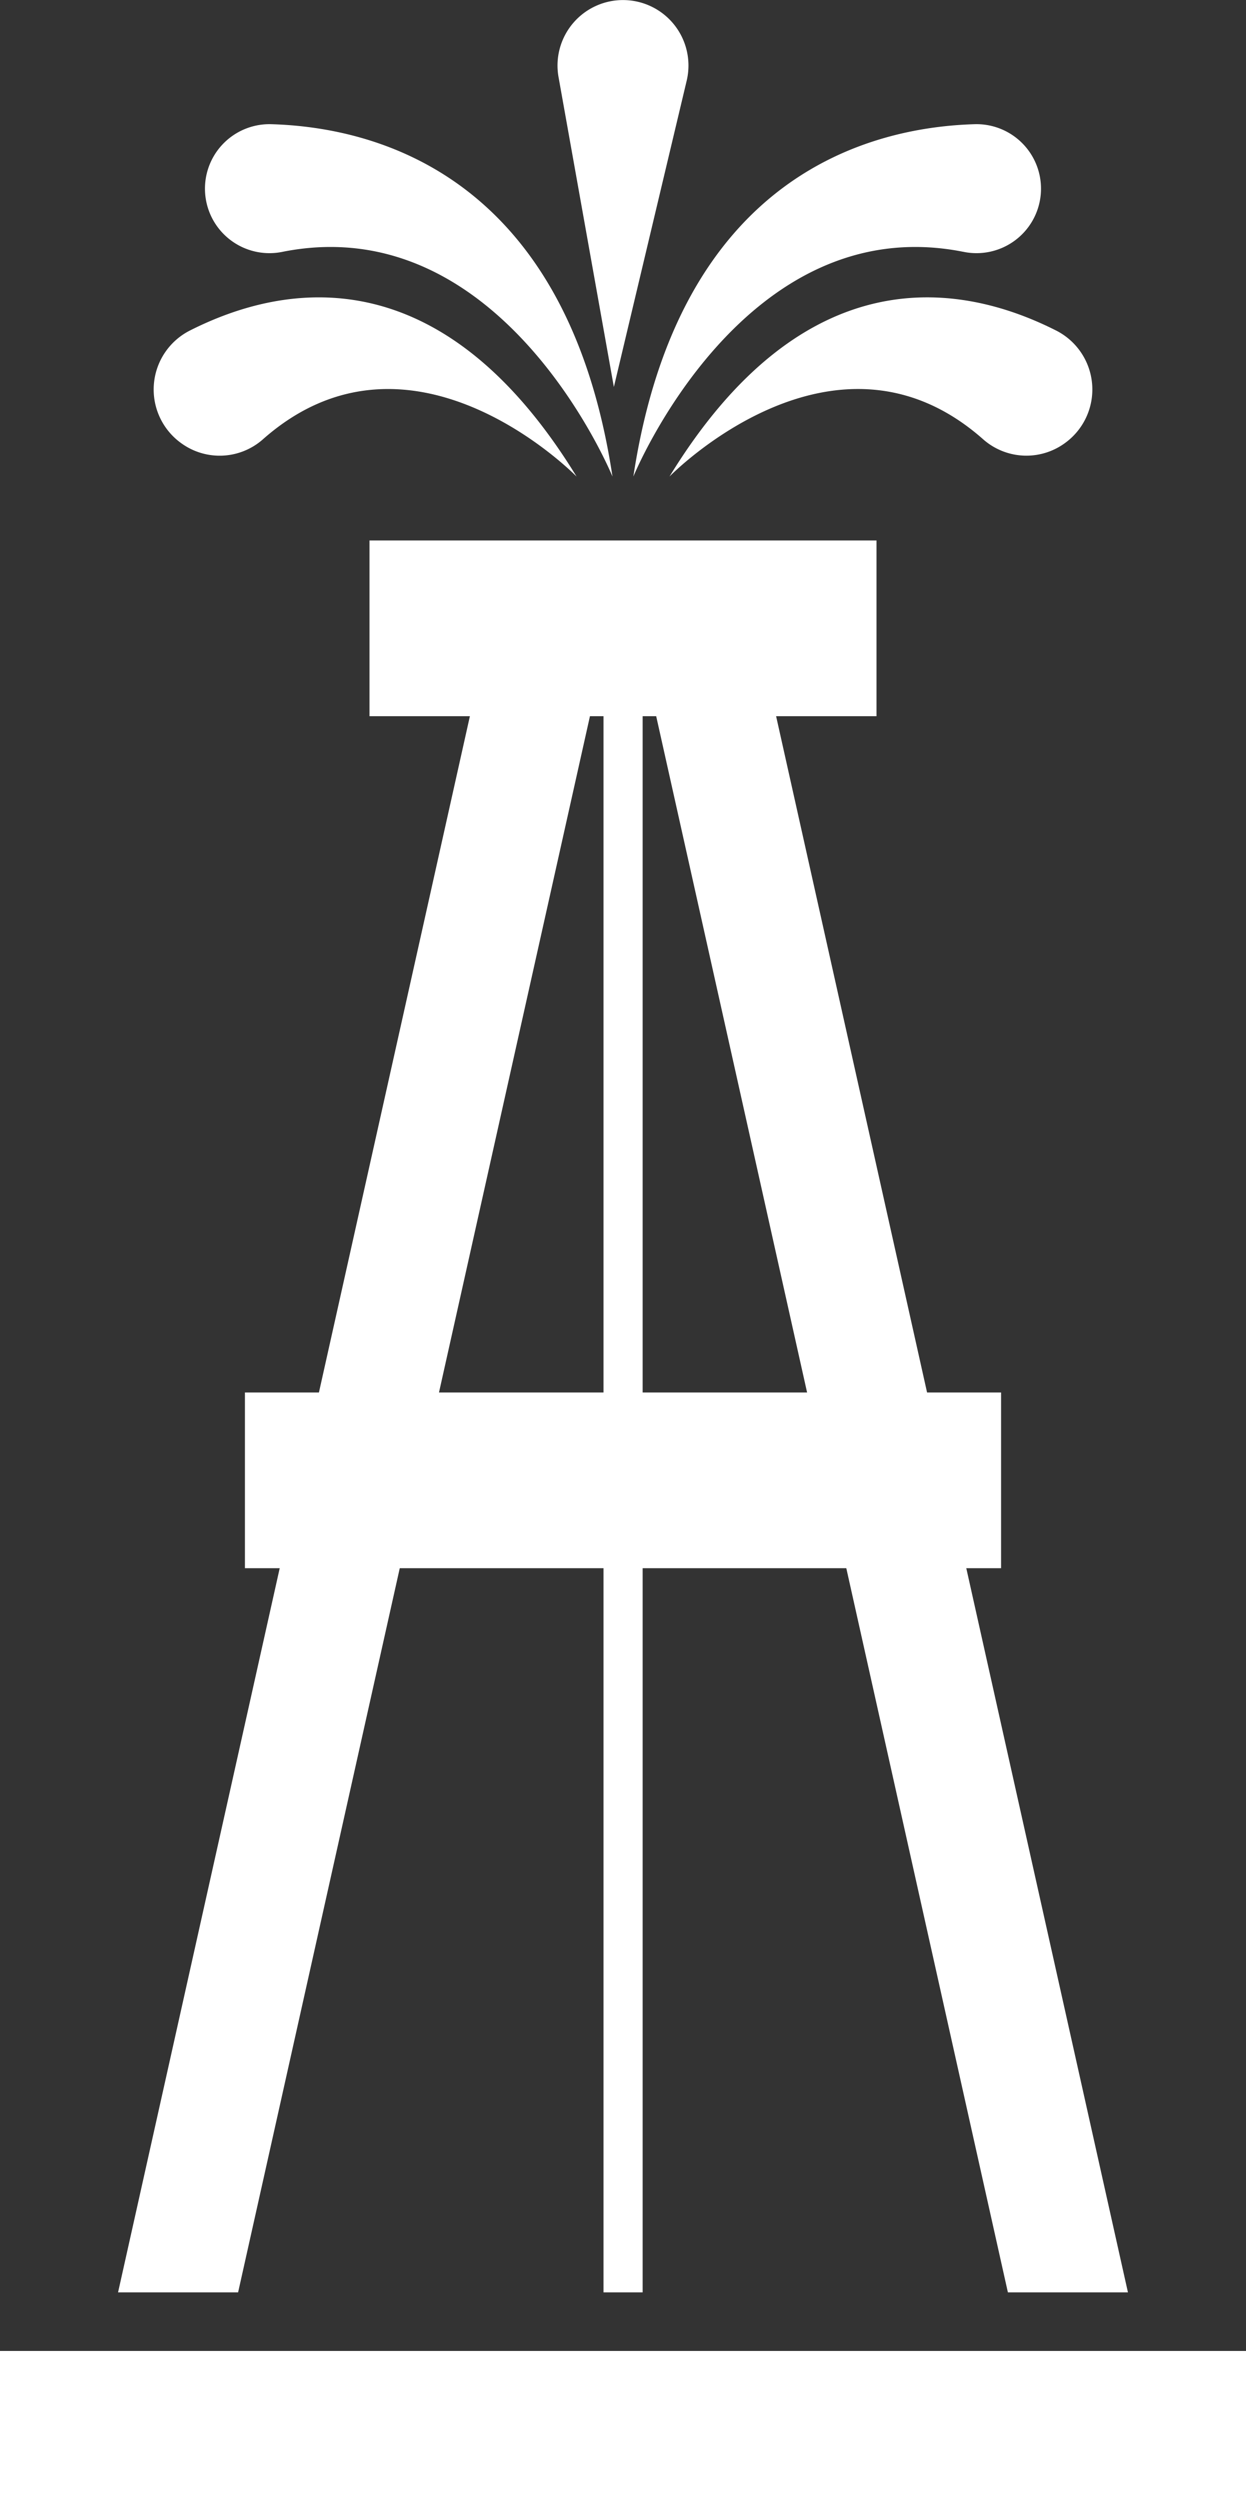
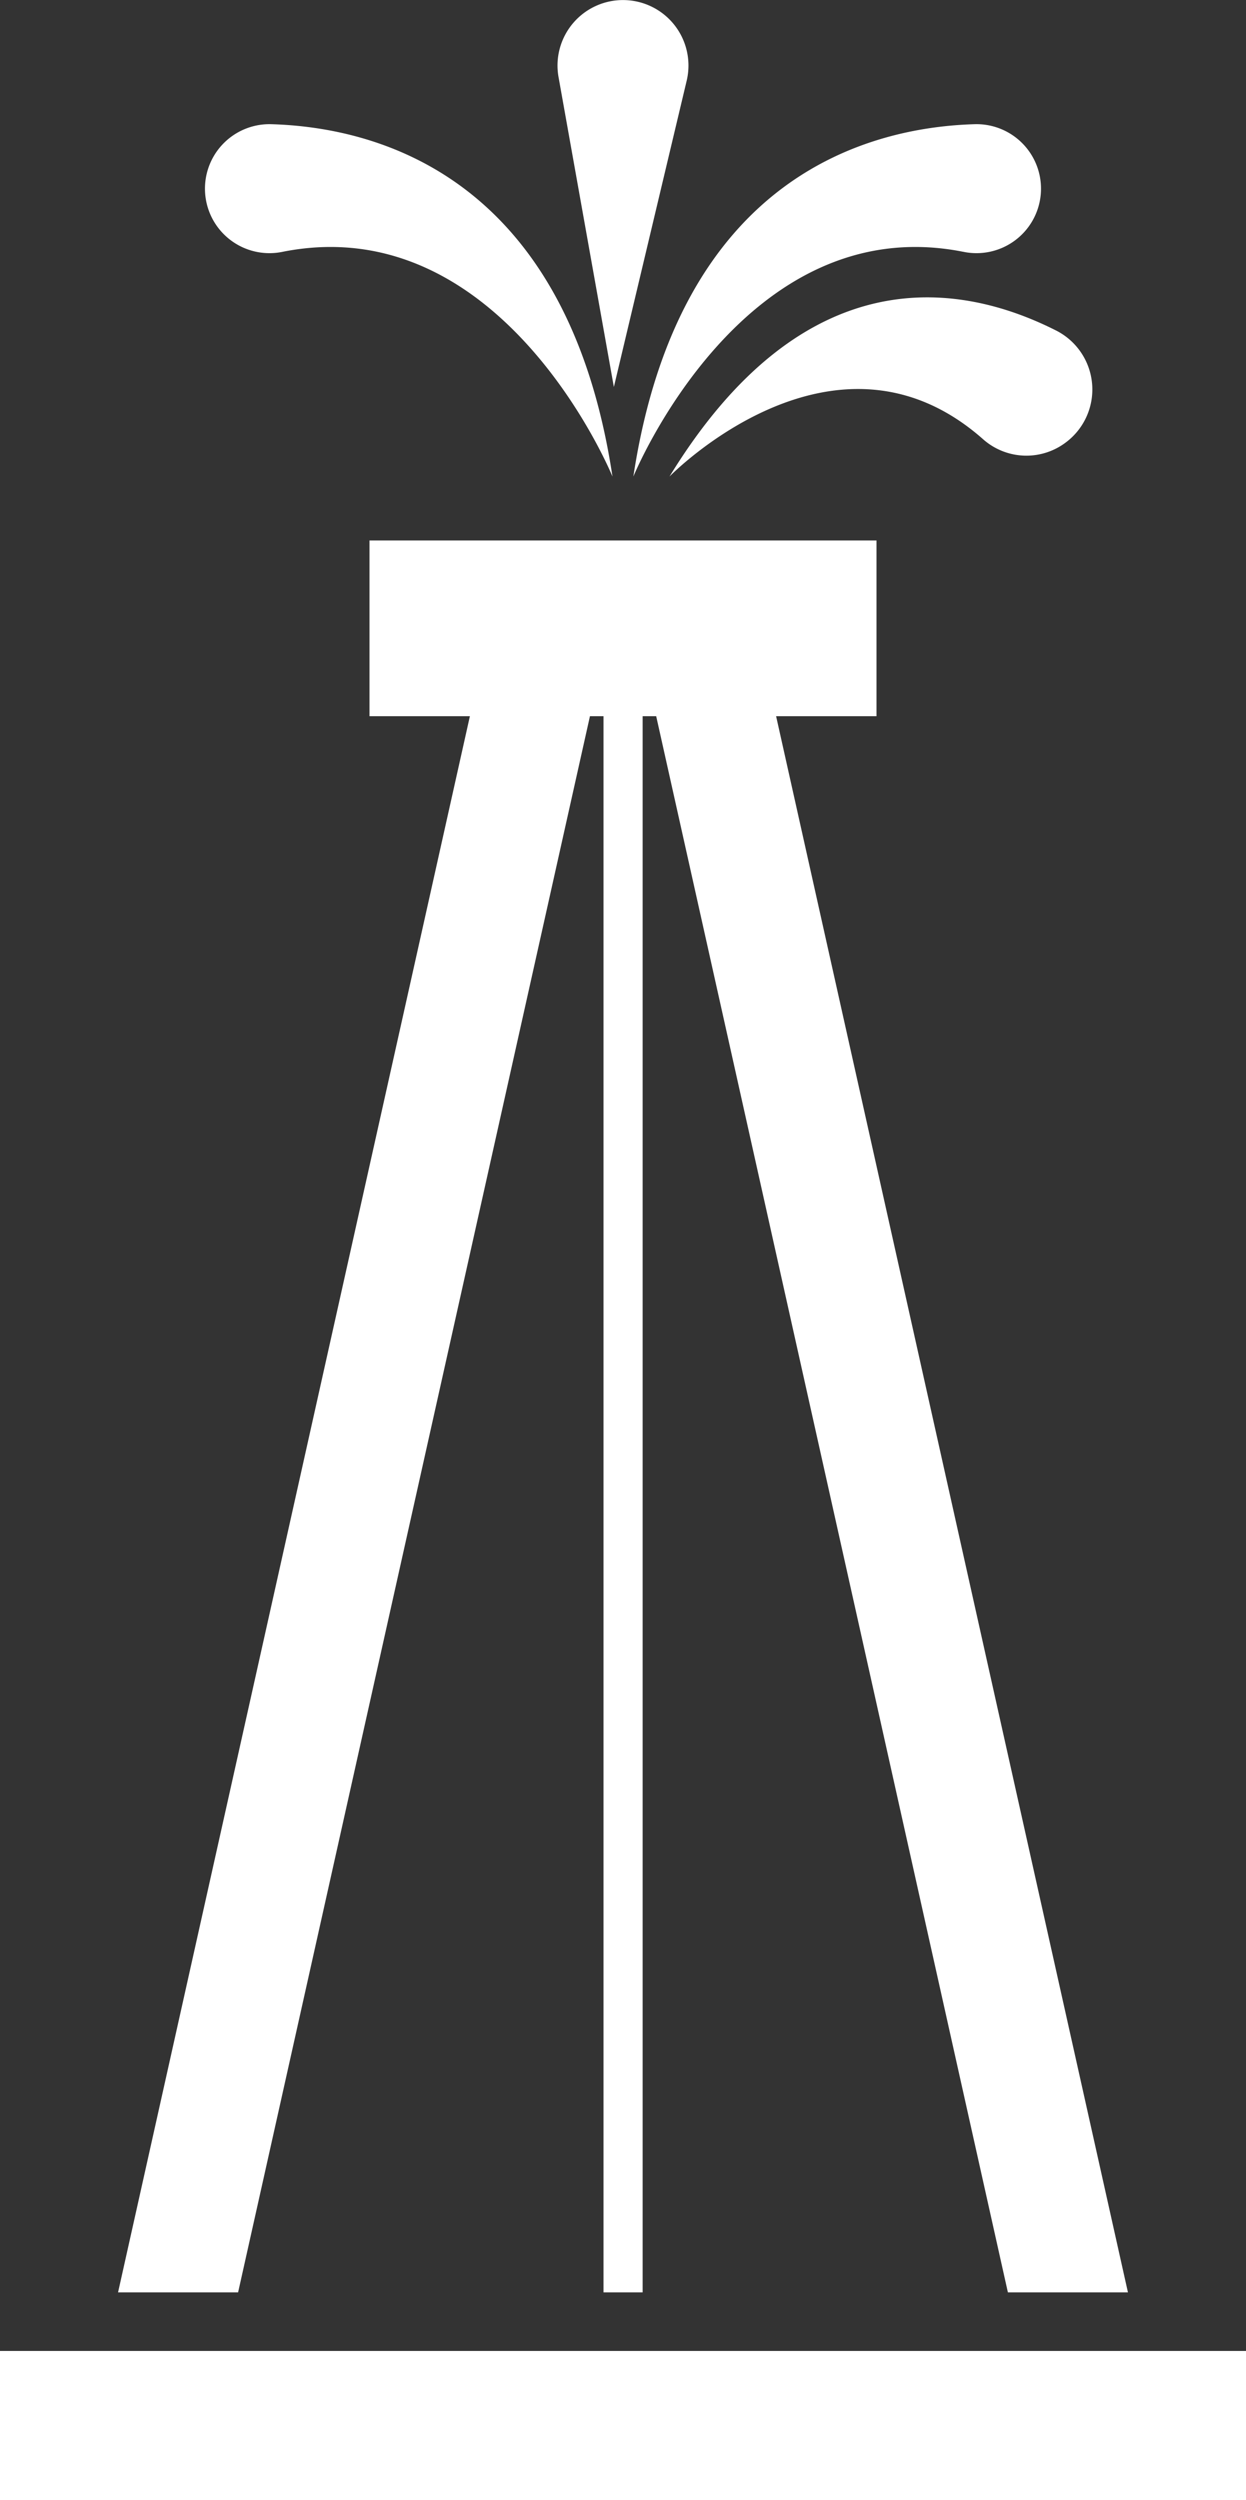
<svg xmlns="http://www.w3.org/2000/svg" id="Group_63355" data-name="Group 63355" width="44.569" height="89.425" viewBox="0 0 44.569 89.425">
  <rect x="0" y="0" width="44.569" height="89.425" fill="#333333" stroke="none" />
  <defs>
    <clipPath id="clip-path">
      <rect id="Rectangle_16522" data-name="Rectangle 16522" width="44.569" height="89.425" fill="#fff" />
    </clipPath>
  </defs>
-   <rect id="Rectangle_16520" data-name="Rectangle 16520" width="27.047" height="6.285" transform="translate(8.761 49.808)" fill="#fff" />
  <path id="Path_14964" data-name="Path 14964" d="M35.371,78.878h4.294L27.08,22.5h3.591V16.214H12.536V22.5h3.591L3.542,78.878H7.836L20.421,22.5h.485V78.878h1.4V22.5h.485Z" transform="translate(0.681 3.118)" fill="#fff" />
  <g id="Group_62931" data-name="Group 62931">
    <g id="Group_62930" data-name="Group 62930" clip-path="url(#clip-path)">
      <path id="Path_14965" data-name="Path 14965" d="M20.083,15.331s5.9-6.064,11.239-1.318a2.336,2.336,0,0,0,2.9.125A2.364,2.364,0,0,0,33.9,10.1c-3.37-1.7-8.968-2.686-13.816,5.23" transform="translate(3.863 1.716)" fill="#fff" />
      <path id="Path_14966" data-name="Path 14966" d="M30.785,8.287a2.307,2.307,0,1,0,.441-4.561C27.454,3.832,20.635,5.561,19,16.33c0,0,3.914-9.591,11.78-8.043" transform="translate(3.655 0.716)" fill="#fff" />
-       <path id="Path_14967" data-name="Path 14967" d="M5.6,14.139h0a2.336,2.336,0,0,0,2.9-.125c5.338-4.747,11.239,1.318,11.239,1.318C14.889,7.415,9.29,8.4,5.921,10.1A2.364,2.364,0,0,0,5.6,14.139" transform="translate(0.886 1.716)" fill="#fff" />
      <path id="Path_14968" data-name="Path 14968" d="M8.946,8.287c7.866-1.548,11.78,8.043,11.78,8.043C19.1,5.561,12.278,3.832,8.505,3.726a2.307,2.307,0,1,0,.441,4.561" transform="translate(1.182 0.716)" fill="#fff" />
      <path id="Path_14969" data-name="Path 14969" d="M18.741,13.842,21.346,2.884a2.342,2.342,0,1,0-4.585-.131Z" transform="translate(3.217)" fill="#fff" />
      <rect id="Rectangle_16521" data-name="Rectangle 16521" width="44.569" height="5.333" transform="translate(0 84.092)" fill="#fff" />
    </g>
  </g>
</svg>